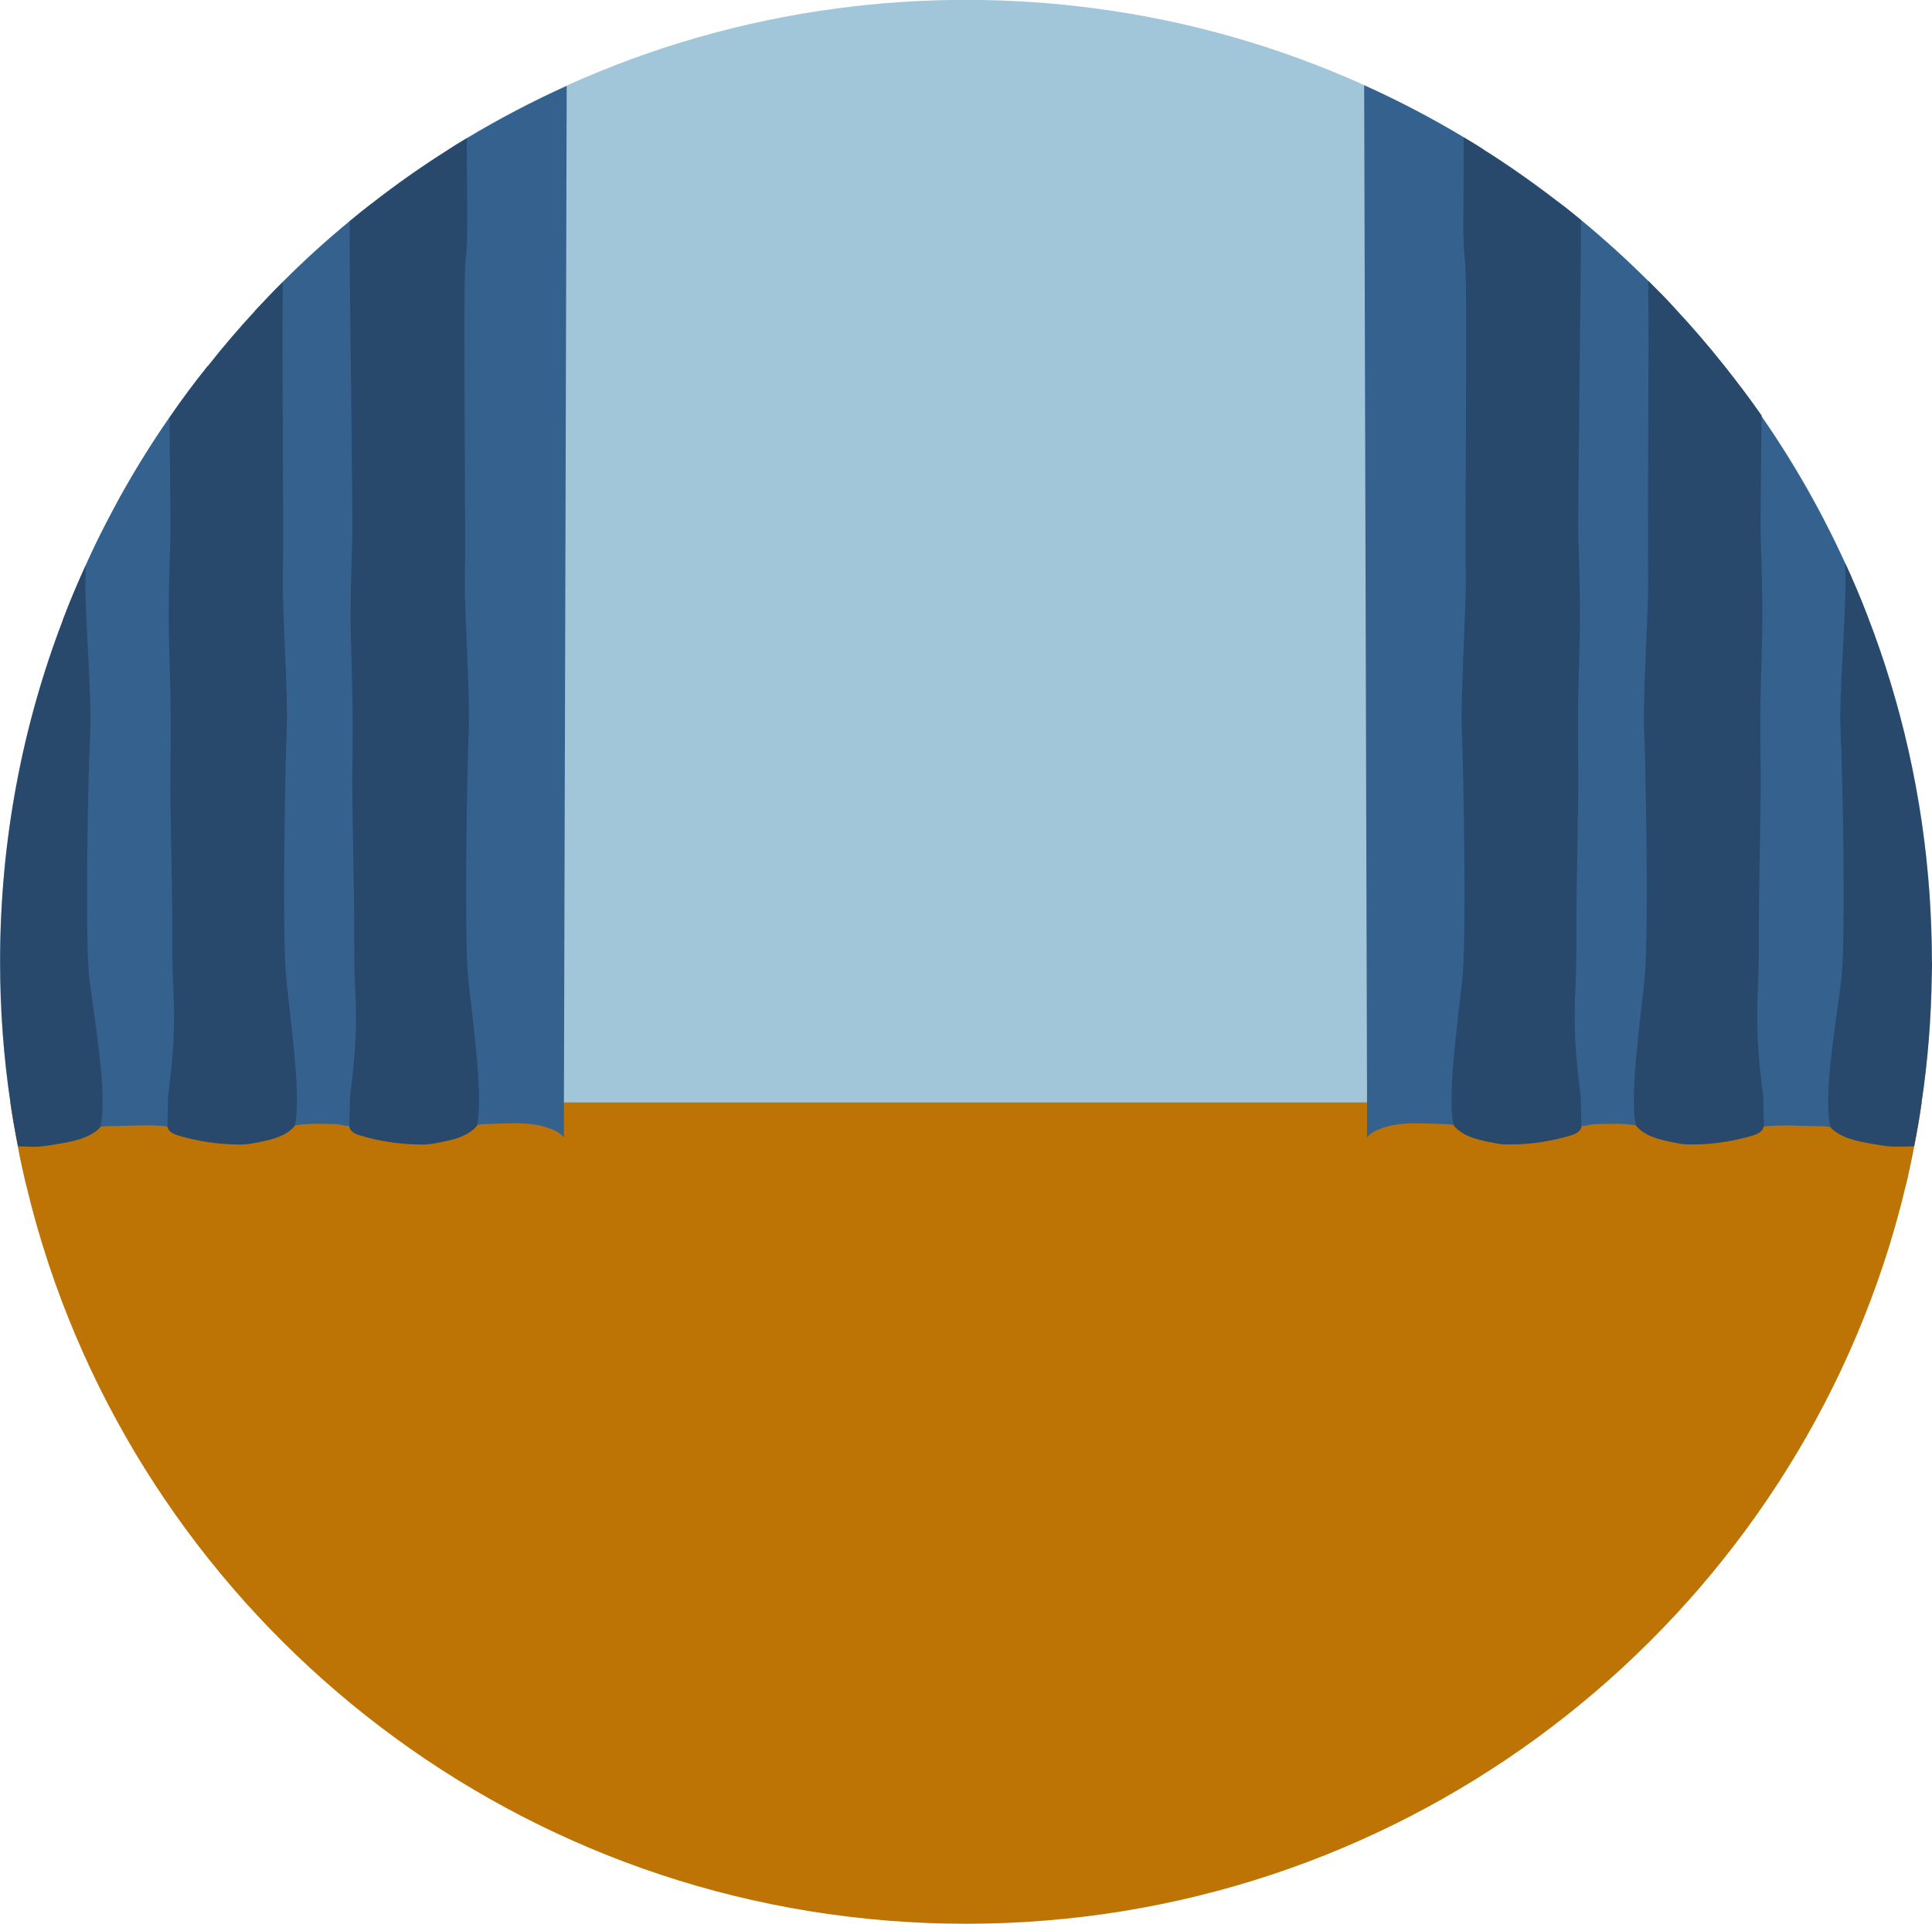
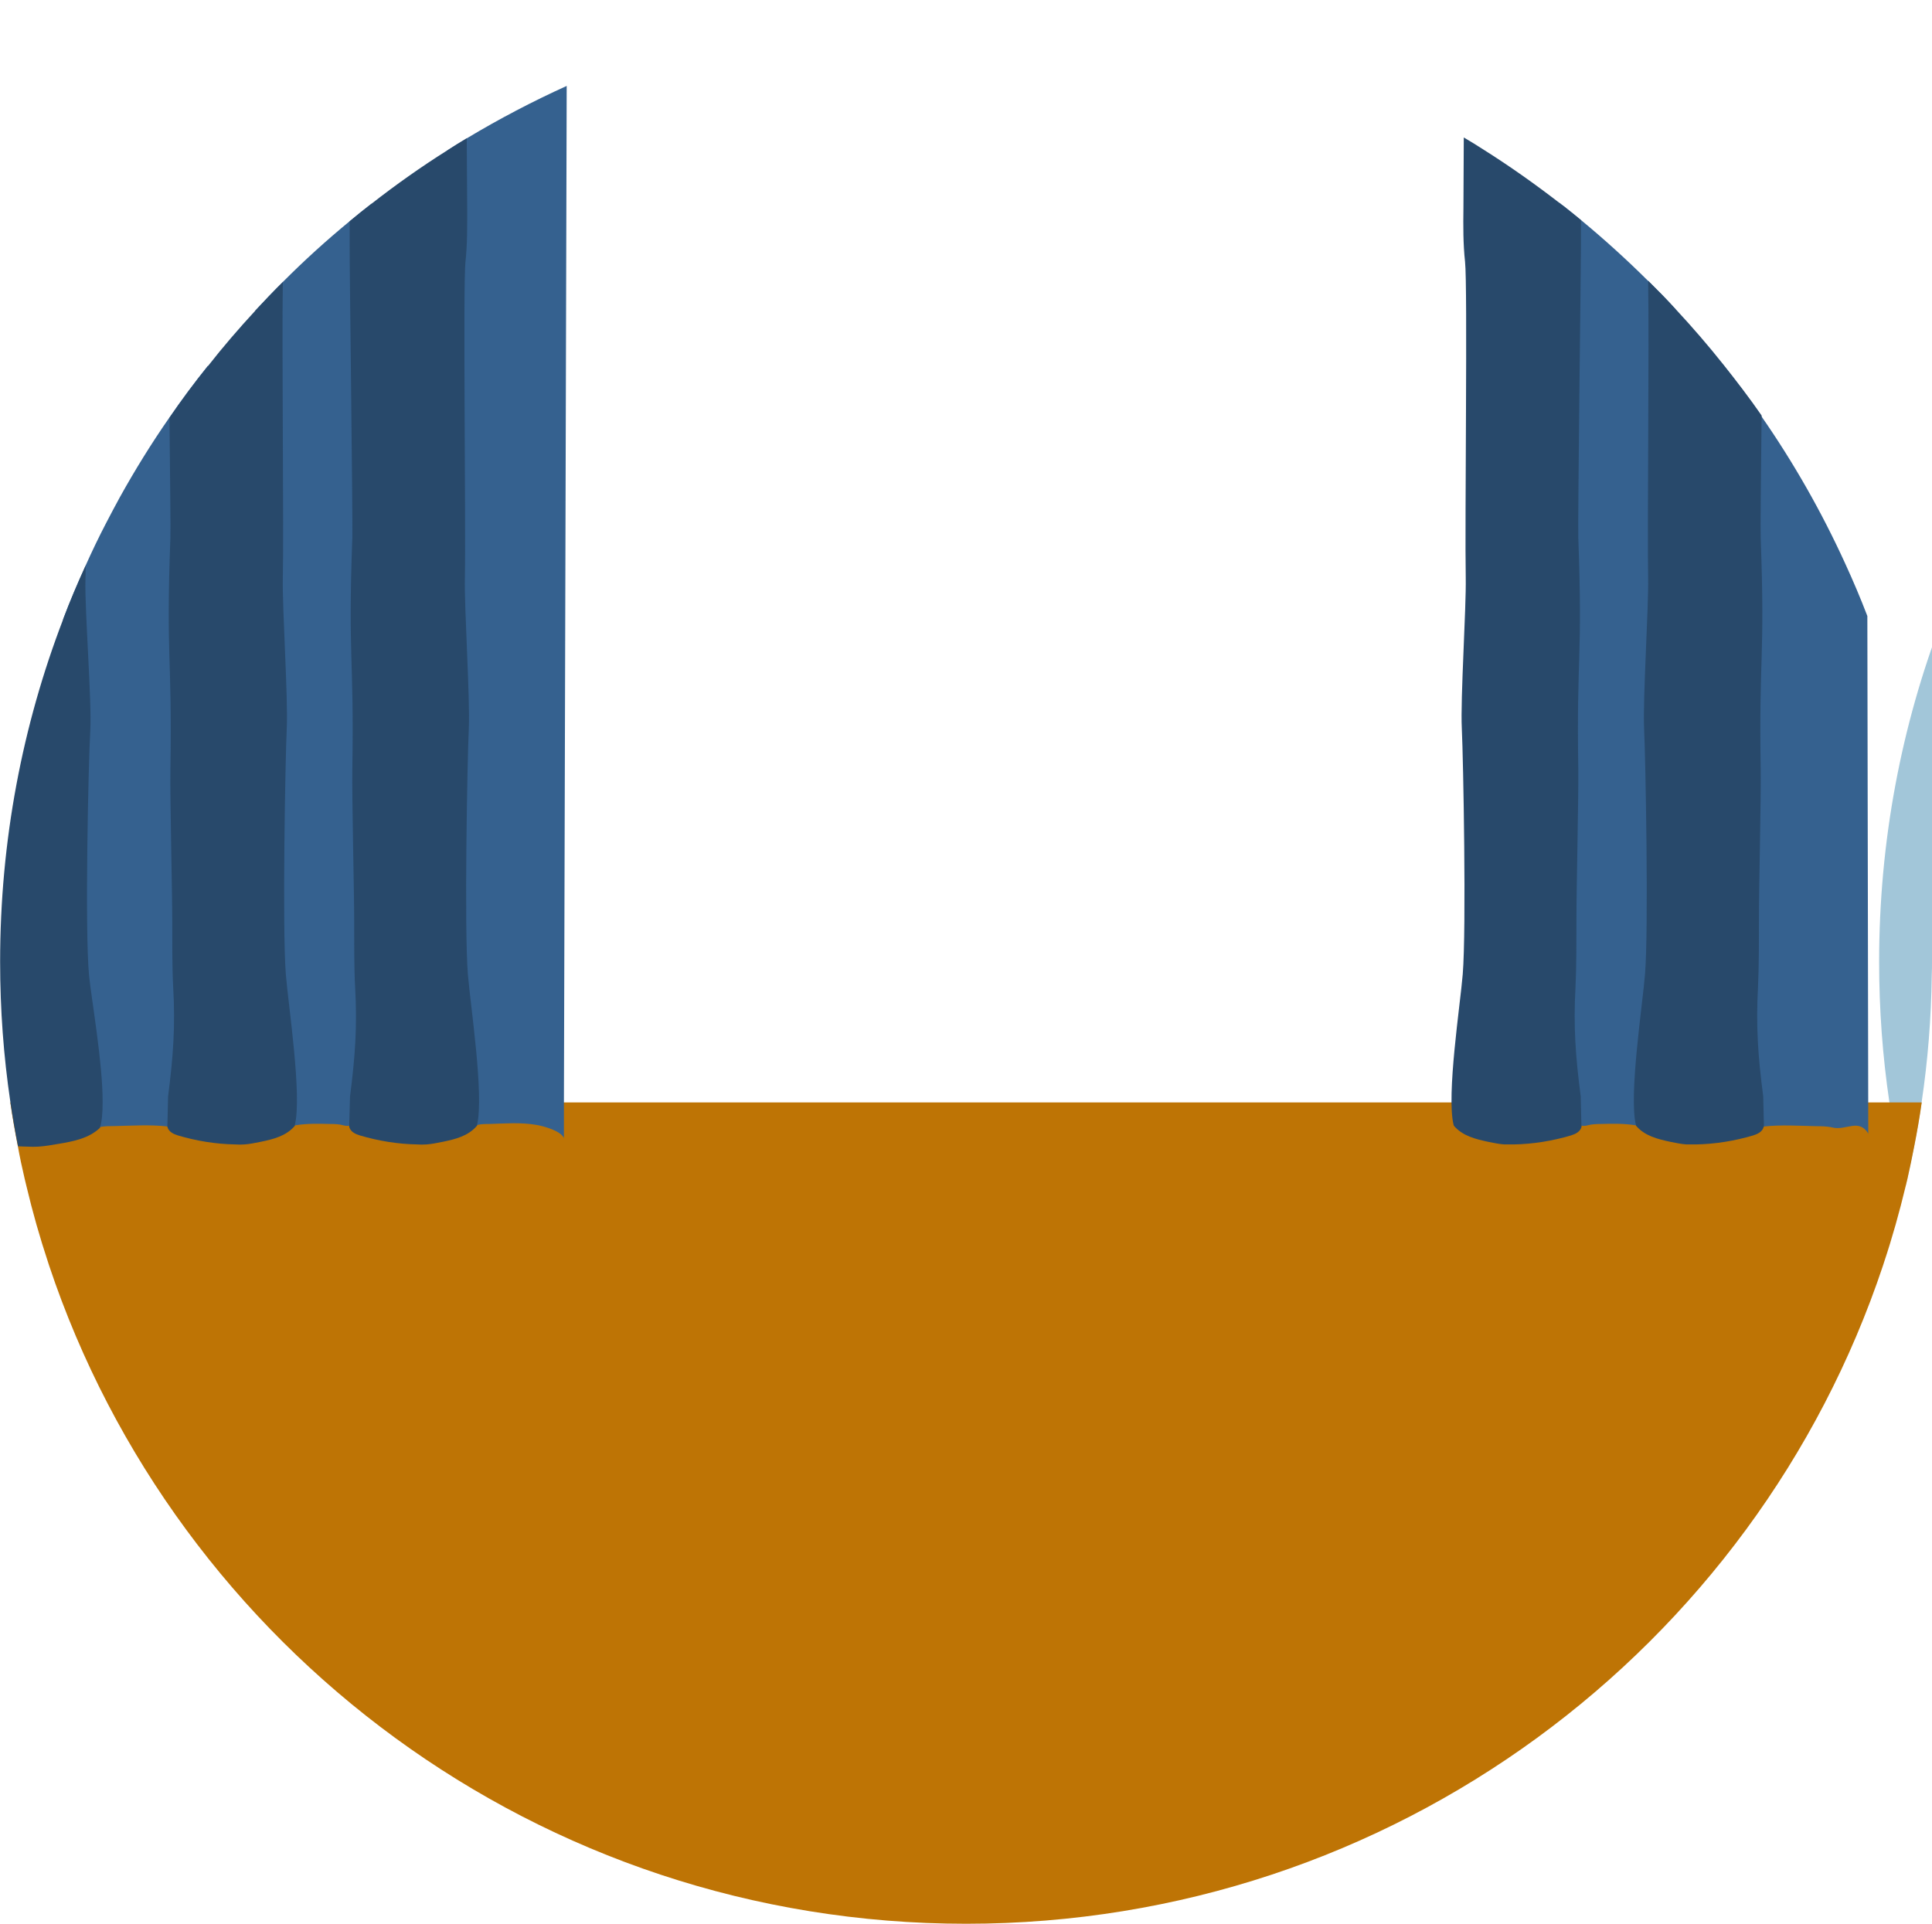
<svg xmlns="http://www.w3.org/2000/svg" id="Ebene_2" viewBox="0 0 167.36 166.67">
  <defs>
    <style>.cls-1{fill:#a2c6d9;}.cls-1,.cls-2,.cls-3,.cls-4{stroke-width:0px;}.cls-2{fill:#28496b;}.cls-3{fill:#35618f;}.cls-4{fill:#be7405;}</style>
  </defs>
  <g id="Ebene_2-2">
-     <path class="cls-1" d="M167.36,83.33c0,.38,0,.77-.02,1.15-.05,3.74-.34,7.42-.88,11.02-.18,1.28-.4,2.55-.65,3.81-.18.94-.38,1.88-.59,2.82-.05.21-.1.42-.15.62H2.29c-.05-.2-.1-.41-.15-.62-.22-.93-.42-1.87-.59-2.81-.25-1.27-.47-2.53-.66-3.82-.59-3.98-.89-8.03-.89-12.18,0-10.46,1.93-20.47,5.47-29.68.59-1.57,1.25-3.11,1.94-4.63h0c.56-1.25,1.15-2.48,1.78-3.69.38-.74.78-1.48,1.18-2.22,1.32-2.38,2.75-4.69,4.3-6.92,1.05-1.53,2.16-3.03,3.33-4.48,1.3-1.66,2.68-3.26,4.11-4.81.78-.84,1.56-1.66,2.38-2.47,1.84-1.85,3.78-3.61,5.81-5.28.62-.52,1.25-1.02,1.88-1.51,2.11-1.65,4.3-3.2,6.57-4.63.56-.36,1.12-.71,1.69-1.05,2.78-1.67,5.66-3.18,8.64-4.53,7.31-3.31,15.16-5.59,23.41-6.69,3.66-.49,7.4-.74,11.19-.74s7.53.25,11.19.74c8.2,1.08,16.03,3.36,23.3,6.64,2.98,1.34,5.86,2.85,8.64,4.52.57.33,1.13.68,1.69,1.04,2.27,1.43,4.46,2.98,6.57,4.61.14.11.28.23.43.33.49.39.98.78,1.46,1.18,2.02,1.67,3.95,3.42,5.8,5.26.81.8,1.62,1.62,2.38,2.46,1.43,1.54,2.8,3.12,4.11,4.77,1.16,1.46,2.28,2.93,3.34,4.47v.02c2.79,4.01,5.22,8.28,7.26,12.75.69,1.5,1.34,3.03,1.93,4.57,2.93,7.56,4.78,15.65,5.37,24.08.13,1.94.21,3.91.21,5.89Z" />
+     <path class="cls-1" d="M167.36,83.33c0,.38,0,.77-.02,1.15-.05,3.74-.34,7.42-.88,11.02-.18,1.28-.4,2.55-.65,3.81-.18.94-.38,1.88-.59,2.82-.05.21-.1.42-.15.62c-.05-.2-.1-.41-.15-.62-.22-.93-.42-1.87-.59-2.81-.25-1.27-.47-2.53-.66-3.82-.59-3.98-.89-8.03-.89-12.18,0-10.46,1.93-20.47,5.47-29.68.59-1.57,1.25-3.11,1.94-4.63h0c.56-1.25,1.15-2.48,1.78-3.69.38-.74.78-1.48,1.18-2.22,1.32-2.38,2.75-4.69,4.3-6.92,1.05-1.53,2.16-3.03,3.33-4.48,1.3-1.66,2.68-3.26,4.11-4.81.78-.84,1.56-1.66,2.38-2.47,1.84-1.85,3.78-3.61,5.81-5.28.62-.52,1.25-1.02,1.88-1.51,2.11-1.65,4.3-3.2,6.57-4.63.56-.36,1.12-.71,1.69-1.05,2.78-1.67,5.66-3.18,8.64-4.53,7.31-3.31,15.16-5.59,23.41-6.69,3.66-.49,7.4-.74,11.19-.74s7.53.25,11.19.74c8.2,1.08,16.03,3.36,23.3,6.64,2.98,1.34,5.86,2.85,8.64,4.52.57.33,1.13.68,1.69,1.04,2.27,1.43,4.46,2.98,6.57,4.61.14.11.28.23.43.33.49.39.98.78,1.46,1.18,2.02,1.67,3.95,3.42,5.8,5.26.81.8,1.62,1.62,2.38,2.46,1.43,1.54,2.8,3.12,4.11,4.77,1.16,1.46,2.28,2.93,3.34,4.47v.02c2.79,4.01,5.22,8.28,7.26,12.75.69,1.5,1.34,3.03,1.93,4.57,2.93,7.56,4.78,15.65,5.37,24.08.13,1.94.21,3.91.21,5.89Z" />
    <path class="cls-4" d="M166.47,95.51c-.18,1.28-.4,2.55-.65,3.81-.18.94-.38,1.88-.59,2.82-.05.21-.1.42-.15.62-.54,2.25-1.16,4.46-1.88,6.62-.02.08-.05.17-.08.25-11.05,33.14-42.44,57.04-79.43,57.04S15.31,142.77,4.25,109.63c-.03-.08-.06-.17-.08-.25-.72-2.17-1.35-4.38-1.88-6.62-.05-.2-.1-.41-.15-.62-.22-.93-.42-1.87-.59-2.81-.25-1.27-.47-2.53-.66-3.82h165.58Z" />
    <path class="cls-3" d="M161.86,98.24c-.82-1.38-1.93-.28-3.1-.55-.06-.02-.12-.03-.18-.04-.41-.07-.82-.08-1.24-.08-1.53-.03-3.03-.14-4.57.03-.14.02-.28.03-.43.06-.67.09-2.56.5-2.88,1.14l-.23-67.24c1.16,1.46,2.28,2.92,3.34,4.45v.04c2.79,4.01,5.22,8.28,7.26,12.75.69,1.5,1.34,3.03,1.93,4.57l.08,44.88Z" />
-     <path class="cls-2" d="M167.36,83.33c0,.38,0,.77-.02,1.15-.05,3.74-.34,7.42-.88,11.02-.18,1.28-.4,2.55-.65,3.81-.3.02-.59.03-.9.03-.33,0-.67,0-1,0-.59-.04-1.15-.14-1.73-.24-1.28-.22-2.64-.48-3.58-1.38,0-.02,0-.04-.02-.07-.16-.53-.22-1.27-.22-2.14,0-3.42.97-8.84,1.17-10.92.38-3.96.06-18.58-.09-21.27-.15-2.6.48-10.46.42-13.07,0-.38-.02-.88-.02-1.46.69,1.5,1.34,3.03,1.93,4.57,2.93,7.56,4.78,15.65,5.37,24.08.13,1.94.21,3.91.21,5.89Z" />
-     <path class="cls-3" d="M128.61,95.51v2.54c-.68-1.38-1.59-.28-2.55-.55-.04-.02-.09-.02-.14-.03-.33-.08-.68-.08-1.01-.09-1.38-.03-2.73-.16-4.12.08-.55.09-2.1.5-2.37,1.14v-3.09s-.25-88.12-.25-88.12c2.98,1.34,5.86,2.85,8.64,4.52.57.33,1.13.68,1.69,1.04l.12,82.56Z" />
    <path class="cls-3" d="M144.42,97.36c.04.16.29.85.33.97-.02-.02-.03-.05-.05-.11-.07-.16-1.35,0-1.43-.12-.13-.21-.32-.27-.49-.33-.35-.12-.71-.2-1.07-.27-1-.17-2.03-.15-3.05-.12-.38,0-.78.02-1.15.12-.18.05-.34.05-.51.03-.77-.07-1.49-.62-2.04.52l.11-80.49c.14.11.28.23.43.33.49.39.98.78,1.46,1.18,2.02,1.67,3.95,3.42,5.8,5.26.81.8,1.62,1.62,2.38,2.46l-.68,70.67s-.03-.08-.04-.1Z" />
    <path class="cls-2" d="M152.78,97.59v.04c-.12.44-.54.62-.91.74-1.62.48-3.29.75-4.95.78-.28,0-.55,0-.83,0-.48-.03-.95-.14-1.42-.23-1.05-.23-2.18-.49-2.95-1.39,0,0,0-.02,0-.03-.65-2.52.57-10.47.78-13.1.32-3.96.05-18.58-.08-21.28-.12-2.6.4-10.46.35-13.07-.08-3.99.1-20.25,0-25.73.81.8,1.62,1.62,2.38,2.46,1.43,1.54,2.8,3.12,4.11,4.77,1.16,1.46,2.28,2.92,3.34,4.45v.04c-.06,5.2-.11,9.91-.08,10.52.39,10.68-.16,10,0,20.1.04,2.5-.16,10.53-.15,13.04,0,1.64,0,4.14-.08,5.77-.19,3.47,0,6.08.45,9.52l.06,2.59Z" />
    <path class="cls-2" d="M137,97.53v.1c-.12.44-.54.62-.91.74-1.62.48-3.29.75-4.95.78-.28,0-.55,0-.83,0-.48-.03-.95-.14-1.42-.23-1.05-.23-2.18-.49-2.95-1.39,0-.03,0-.04-.02-.06-.64-2.57.58-10.46.79-13.07.32-3.96.05-18.58-.08-21.28-.13-2.6.39-10.46.34-13.07-.09-4.57.17-25.27-.06-27.37-.17-1.55-.16-3.12-.14-4.67,0-2.03.03-4.07.03-6.1.57.33,1.13.68,1.69,1.04,2.27,1.43,4.46,2.98,6.57,4.61.14.11.28.23.43.33.49.39.98.78,1.46,1.18,0,1.14,0,1.91,0,2.2,0,1.37-.28,23.92-.23,25.29.39,10.68-.16,10,0,20.1.03,2.5-.17,10.53-.16,13.04,0,1.64,0,4.14-.08,5.77-.19,3.47,0,6.08.45,9.52l.06,2.53Z" />
    <path class="cls-3" d="M18.01,31.71l-.23,67.08c-.32-.64-2.2-1.05-2.87-1.14-.14-.02-.28-.04-.43-.06-1.55-.17-3.05-.06-4.58-.03-.41,0-.83,0-1.24.08-.06.02-.11.03-.17.04-1.17.27-2.28-.83-3.1.55l.08-44.59c.59-1.57,1.25-3.11,1.94-4.63h0c.56-1.25,1.15-2.48,1.78-3.69.38-.74.78-1.48,1.18-2.22,1.32-2.38,2.75-4.69,4.3-6.92,1.05-1.53,2.16-3.03,3.33-4.48Z" />
    <path class="cls-2" d="M8.89,95.51c0,.88-.06,1.62-.22,2.14,0,.03,0,.04-.02.07-.94.9-2.3,1.17-3.58,1.38-.57.1-1.15.2-1.72.24-.33.02-.67.02-1,0-.27,0-.53-.02-.79-.03-.25-1.27-.47-2.53-.66-3.82-.59-3.98-.89-8.03-.89-12.18,0-10.46,1.93-20.47,5.47-29.68.59-1.57,1.25-3.11,1.94-4.63,0,.48,0,.9-.02,1.23-.07,2.61.56,10.47.42,13.07-.16,2.69-.49,17.32-.1,21.27.21,2.07,1.18,7.5,1.17,10.92Z" />
    <path class="cls-3" d="M49.09,7.43l-.24,88.08v3.09c-.27-.64-1.82-1.05-2.38-1.14-1.39-.24-2.74-.12-4.11-.08-.34,0-.69,0-1.02.09-.05,0-.09.02-.14.03-.96.27-1.87-.82-2.55.55v-2.54l.12-82.49c.56-.36,1.12-.71,1.69-1.05,2.78-1.67,5.66-3.18,8.64-4.53Z" />
    <path class="cls-3" d="M32.31,98.05c-.56-1.13-1.27-.59-2.04-.52-.17.02-.34.02-.51-.03-.38-.11-.77-.12-1.16-.12-1.01-.03-2.03-.05-3.05.12-.36.07-.71.15-1.06.27-.18.06-.35.13-.49.33-.08.12-1.36-.04-1.42.12-.03.06-.03.09-.05.11.03-.11.23-.67.3-.9,0,0,0,.02-.02.03l-.69-70.56c.78-.84,1.56-1.66,2.38-2.47,1.84-1.85,3.78-3.61,5.81-5.28.62-.52,1.25-1.02,1.88-1.51l.12,80.4Z" />
    <path class="cls-2" d="M25.55,97.5s0,.02,0,.03c-.76.9-1.89,1.17-2.95,1.39-.47.09-.95.2-1.42.23-.27.02-.54.02-.82,0-1.67-.03-3.34-.3-4.95-.78-.38-.12-.79-.3-.91-.74v-.04l.06-2.59c.44-3.44.64-6.05.44-9.52-.09-1.63-.08-4.13-.08-5.77,0-2.51-.2-10.54-.16-13.04.16-10.1-.39-9.42,0-20.1.03-.6-.03-5.23-.08-10.37,1.05-1.53,2.16-3.03,3.33-4.48,1.3-1.66,2.68-3.26,4.11-4.81.78-.84,1.56-1.66,2.38-2.47-.09,5.58.09,21.66,0,25.62-.06,2.61.47,10.47.34,13.07-.13,2.69-.39,17.32-.08,21.28.21,2.63,1.43,10.58.77,13.1Z" />
    <path class="cls-2" d="M41.34,97.47s0,.03-.02.06c-.76.9-1.89,1.17-2.95,1.39-.47.09-.95.2-1.42.23-.28.02-.55.02-.83,0-1.67-.03-3.33-.3-4.95-.78-.38-.12-.8-.3-.92-.74v-.1s.07-2.53.07-2.53c.44-3.44.64-6.05.44-9.52-.09-1.63-.08-4.13-.08-5.77,0-2.51-.2-10.54-.16-13.04.16-10.1-.39-9.42,0-20.1.05-1.38-.25-23.92-.23-25.29,0-.28,0-1.02,0-2.11.62-.52,1.25-1.02,1.88-1.51,2.11-1.65,4.3-3.2,6.57-4.63.56-.36,1.12-.71,1.69-1.05.02,2.02.03,4.02.04,6.04,0,1.56.02,3.12-.15,4.67-.22,2.11.04,22.8-.05,27.37-.06,2.61.46,10.47.34,13.07-.13,2.69-.4,17.32-.08,21.28.21,2.61,1.42,10.49.79,13.07Z" />
  </g>
</svg>